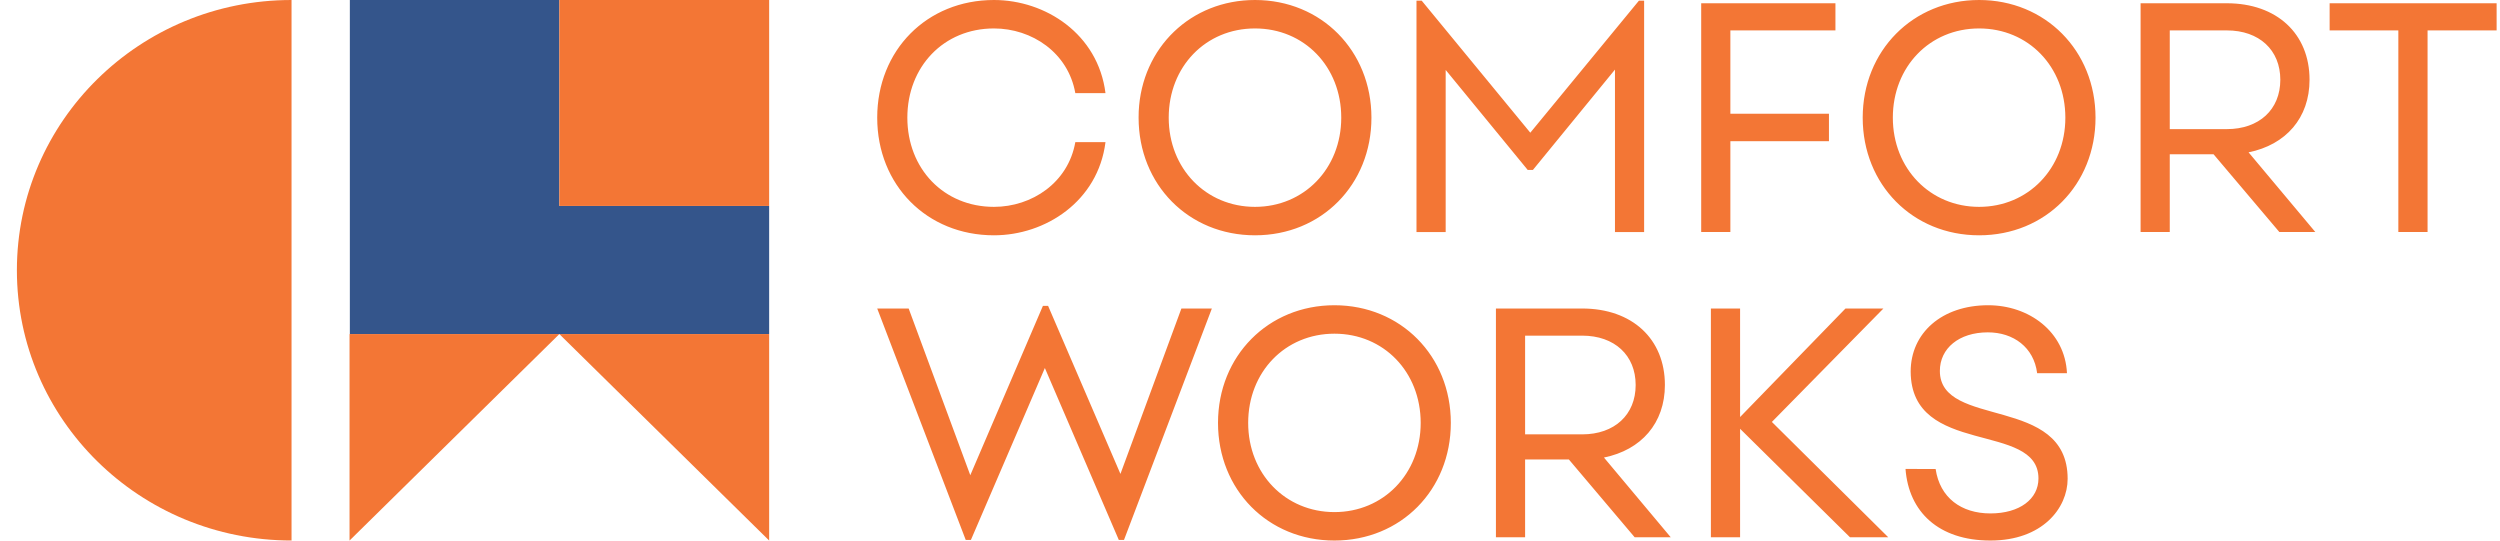
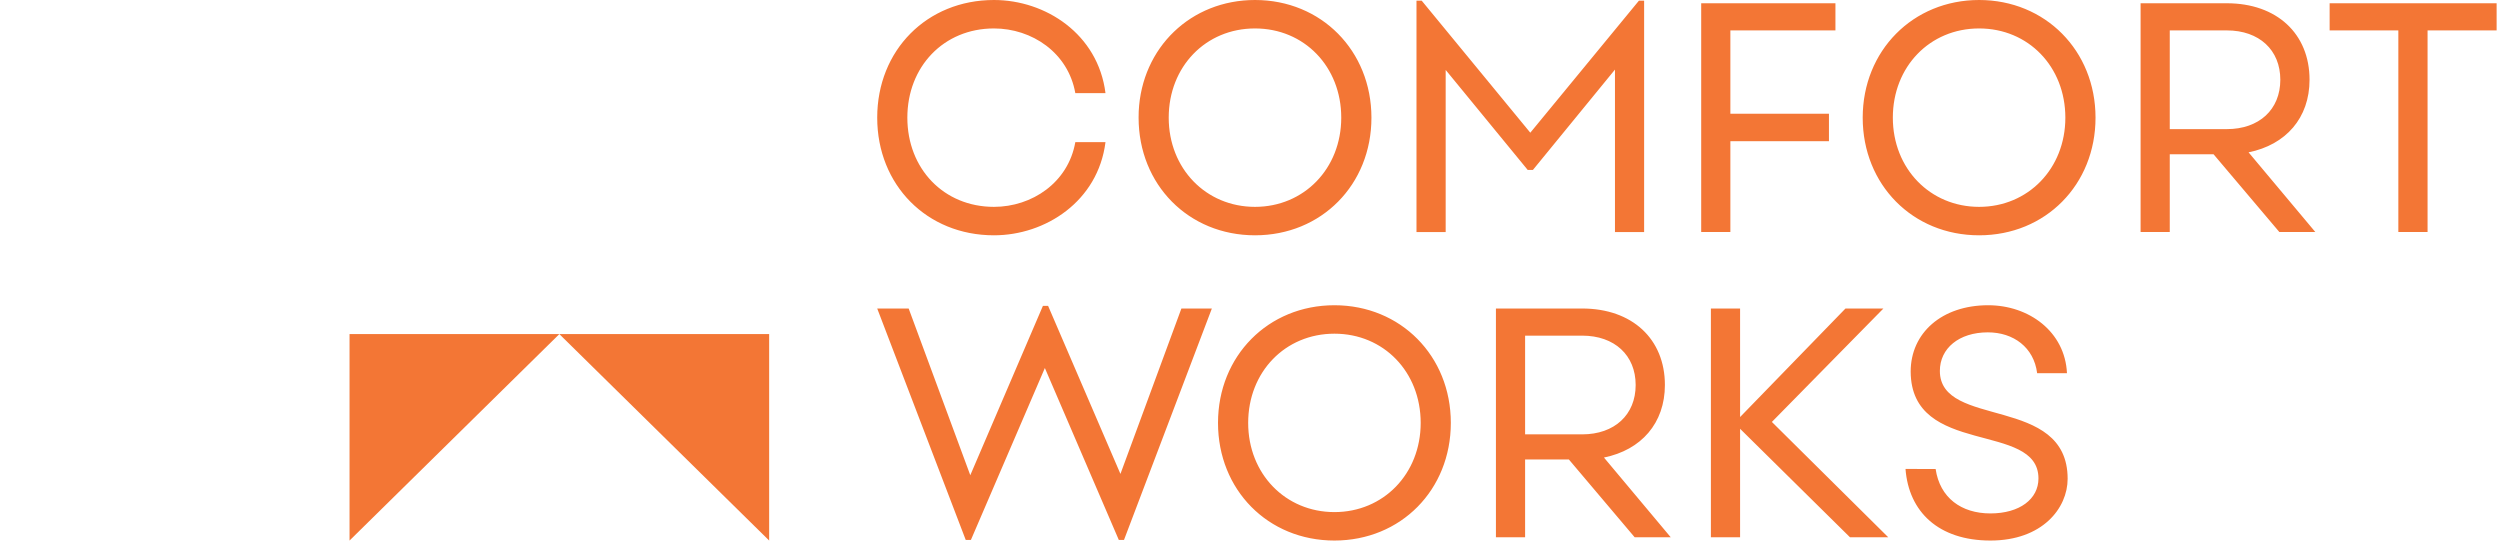
<svg xmlns="http://www.w3.org/2000/svg" width="148" height="32" viewBox="0 0 148 32" fill="none">
-   <path d="M1 15.999C1 24.835 8.279 31.998 17.259 31.998V0C8.279 0 1 7.163 1 15.999Z" fill="#F37635" />
-   <path d="M33.112 12.191V0H20.711V19.777H31.515H33.112H45.534V12.191H33.112Z" fill="#34558B" />
  <path d="M20.693 32V19.777H33.114L20.693 32Z" fill="#F37635" />
  <path d="M45.534 32V19.777H33.112L45.534 32Z" fill="#F37635" />
-   <path d="M45.534 0H33.112V12.191H45.534V0Z" fill="#F37635" />
+   <path d="M45.534 0H33.112H45.534V0Z" fill="#F37635" />
  <path d="M78.997 18.07C82.913 18.07 85.889 21.069 85.889 25.035C85.888 29.002 82.931 32 78.997 32C75.064 32 72.107 29.001 72.106 25.035C72.106 21.069 75.081 18.07 78.997 18.07ZM117.699 18.07C120.119 18.07 122.25 19.637 122.365 22.094H120.599C120.407 20.564 119.198 19.675 117.68 19.675C115.972 19.675 114.84 20.623 114.84 21.958C114.84 25.401 122.404 23.352 122.404 28.344C122.404 30.084 120.907 32 117.834 32C114.761 32 112.997 30.299 112.806 27.762L114.589 27.764C114.839 29.467 116.105 30.395 117.834 30.395C119.563 30.395 120.677 29.543 120.677 28.325C120.676 24.921 113.132 27.067 113.112 21.997C113.112 19.714 114.955 18.07 117.699 18.07ZM66.33 28.056L69.939 18.264H71.742L66.541 31.963H66.233L61.856 21.786L57.478 31.963H57.171L51.931 18.264H53.793L57.441 28.133L61.74 18.109H62.048L66.33 28.056ZM93.666 18.264C96.622 18.264 98.562 20.064 98.562 22.79C98.562 25.053 97.16 26.64 94.954 27.086L98.909 31.808H96.774L92.878 27.202H90.286V31.808H88.559V18.264H93.666ZM103.013 24.689L109.253 18.264H111.498L104.895 24.979L111.786 31.808H109.521L103.013 25.384V31.808H101.285V18.264H103.013V24.689ZM78.999 19.754C76.083 19.754 73.892 22.017 73.892 25.035C73.892 28.053 76.1 30.316 78.999 30.316C81.898 30.316 84.104 28.053 84.105 25.035C84.104 22.017 81.915 19.754 78.999 19.754ZM90.286 25.714H93.664C95.583 25.714 96.831 24.552 96.831 22.792C96.831 21.032 95.583 19.87 93.664 19.87H90.286V25.714ZM58.842 0C61.895 6.74662e-05 65.005 2.013 65.445 5.514H63.659C63.236 3.115 61.087 1.684 58.842 1.684C55.867 1.684 53.715 3.947 53.715 6.965C53.715 9.983 55.865 12.246 58.842 12.246C61.087 12.246 63.237 10.815 63.659 8.416H65.445C65.003 11.917 61.893 13.93 58.842 13.93C54.867 13.93 51.931 10.951 51.931 6.965C51.931 2.979 54.869 0 58.842 0ZM74.297 0C78.215 0 81.188 2.998 81.189 6.965C81.189 10.931 78.233 13.93 74.297 13.93C70.361 13.93 67.405 10.931 67.405 6.965L67.412 6.596C67.591 2.814 70.501 3.95564e-05 74.297 0ZM117.163 0C121.079 0 124.055 2.998 124.055 6.965C124.055 10.931 121.099 13.93 117.163 13.93C113.228 13.93 110.272 10.931 110.272 6.965C110.273 2.999 113.247 0 117.163 0ZM137.071 13.739L137.068 13.736H137.071V13.739ZM90.594 7.856L97.025 0.039H97.332V13.737H95.606V4.12L90.748 10.06H90.44L85.584 4.14V13.737H83.856V0.039H84.164L90.594 7.856ZM108.658 1.8H102.438V6.732H108.274V8.358H102.438V13.736H100.711V0.193H108.658V1.8ZM131.828 0.193C134.784 0.193 136.725 1.993 136.725 4.722C136.725 6.985 135.322 8.572 133.115 9.018L137.068 13.736H134.938L131.042 9.132H128.45V13.736H126.723V0.193H131.828ZM147.8 1.8H143.712V13.736H141.982V1.8H137.914V0.193H147.8V1.8ZM74.295 1.684C71.376 1.684 69.188 3.947 69.188 6.965C69.188 9.983 71.396 12.246 74.295 12.246C77.194 12.246 79.402 9.983 79.402 6.965C79.402 3.947 77.213 1.684 74.295 1.684ZM117.163 1.684C114.247 1.684 112.056 3.947 112.056 6.965C112.056 9.983 114.264 12.246 117.163 12.246C120.062 12.246 122.269 9.983 122.269 6.965C122.268 3.947 120.08 1.684 117.163 1.684ZM128.45 7.644H131.828C133.747 7.644 134.995 6.482 134.995 4.722C134.995 2.961 133.747 1.8 131.828 1.8H128.45V7.644Z" fill="#F37635" />
</svg>